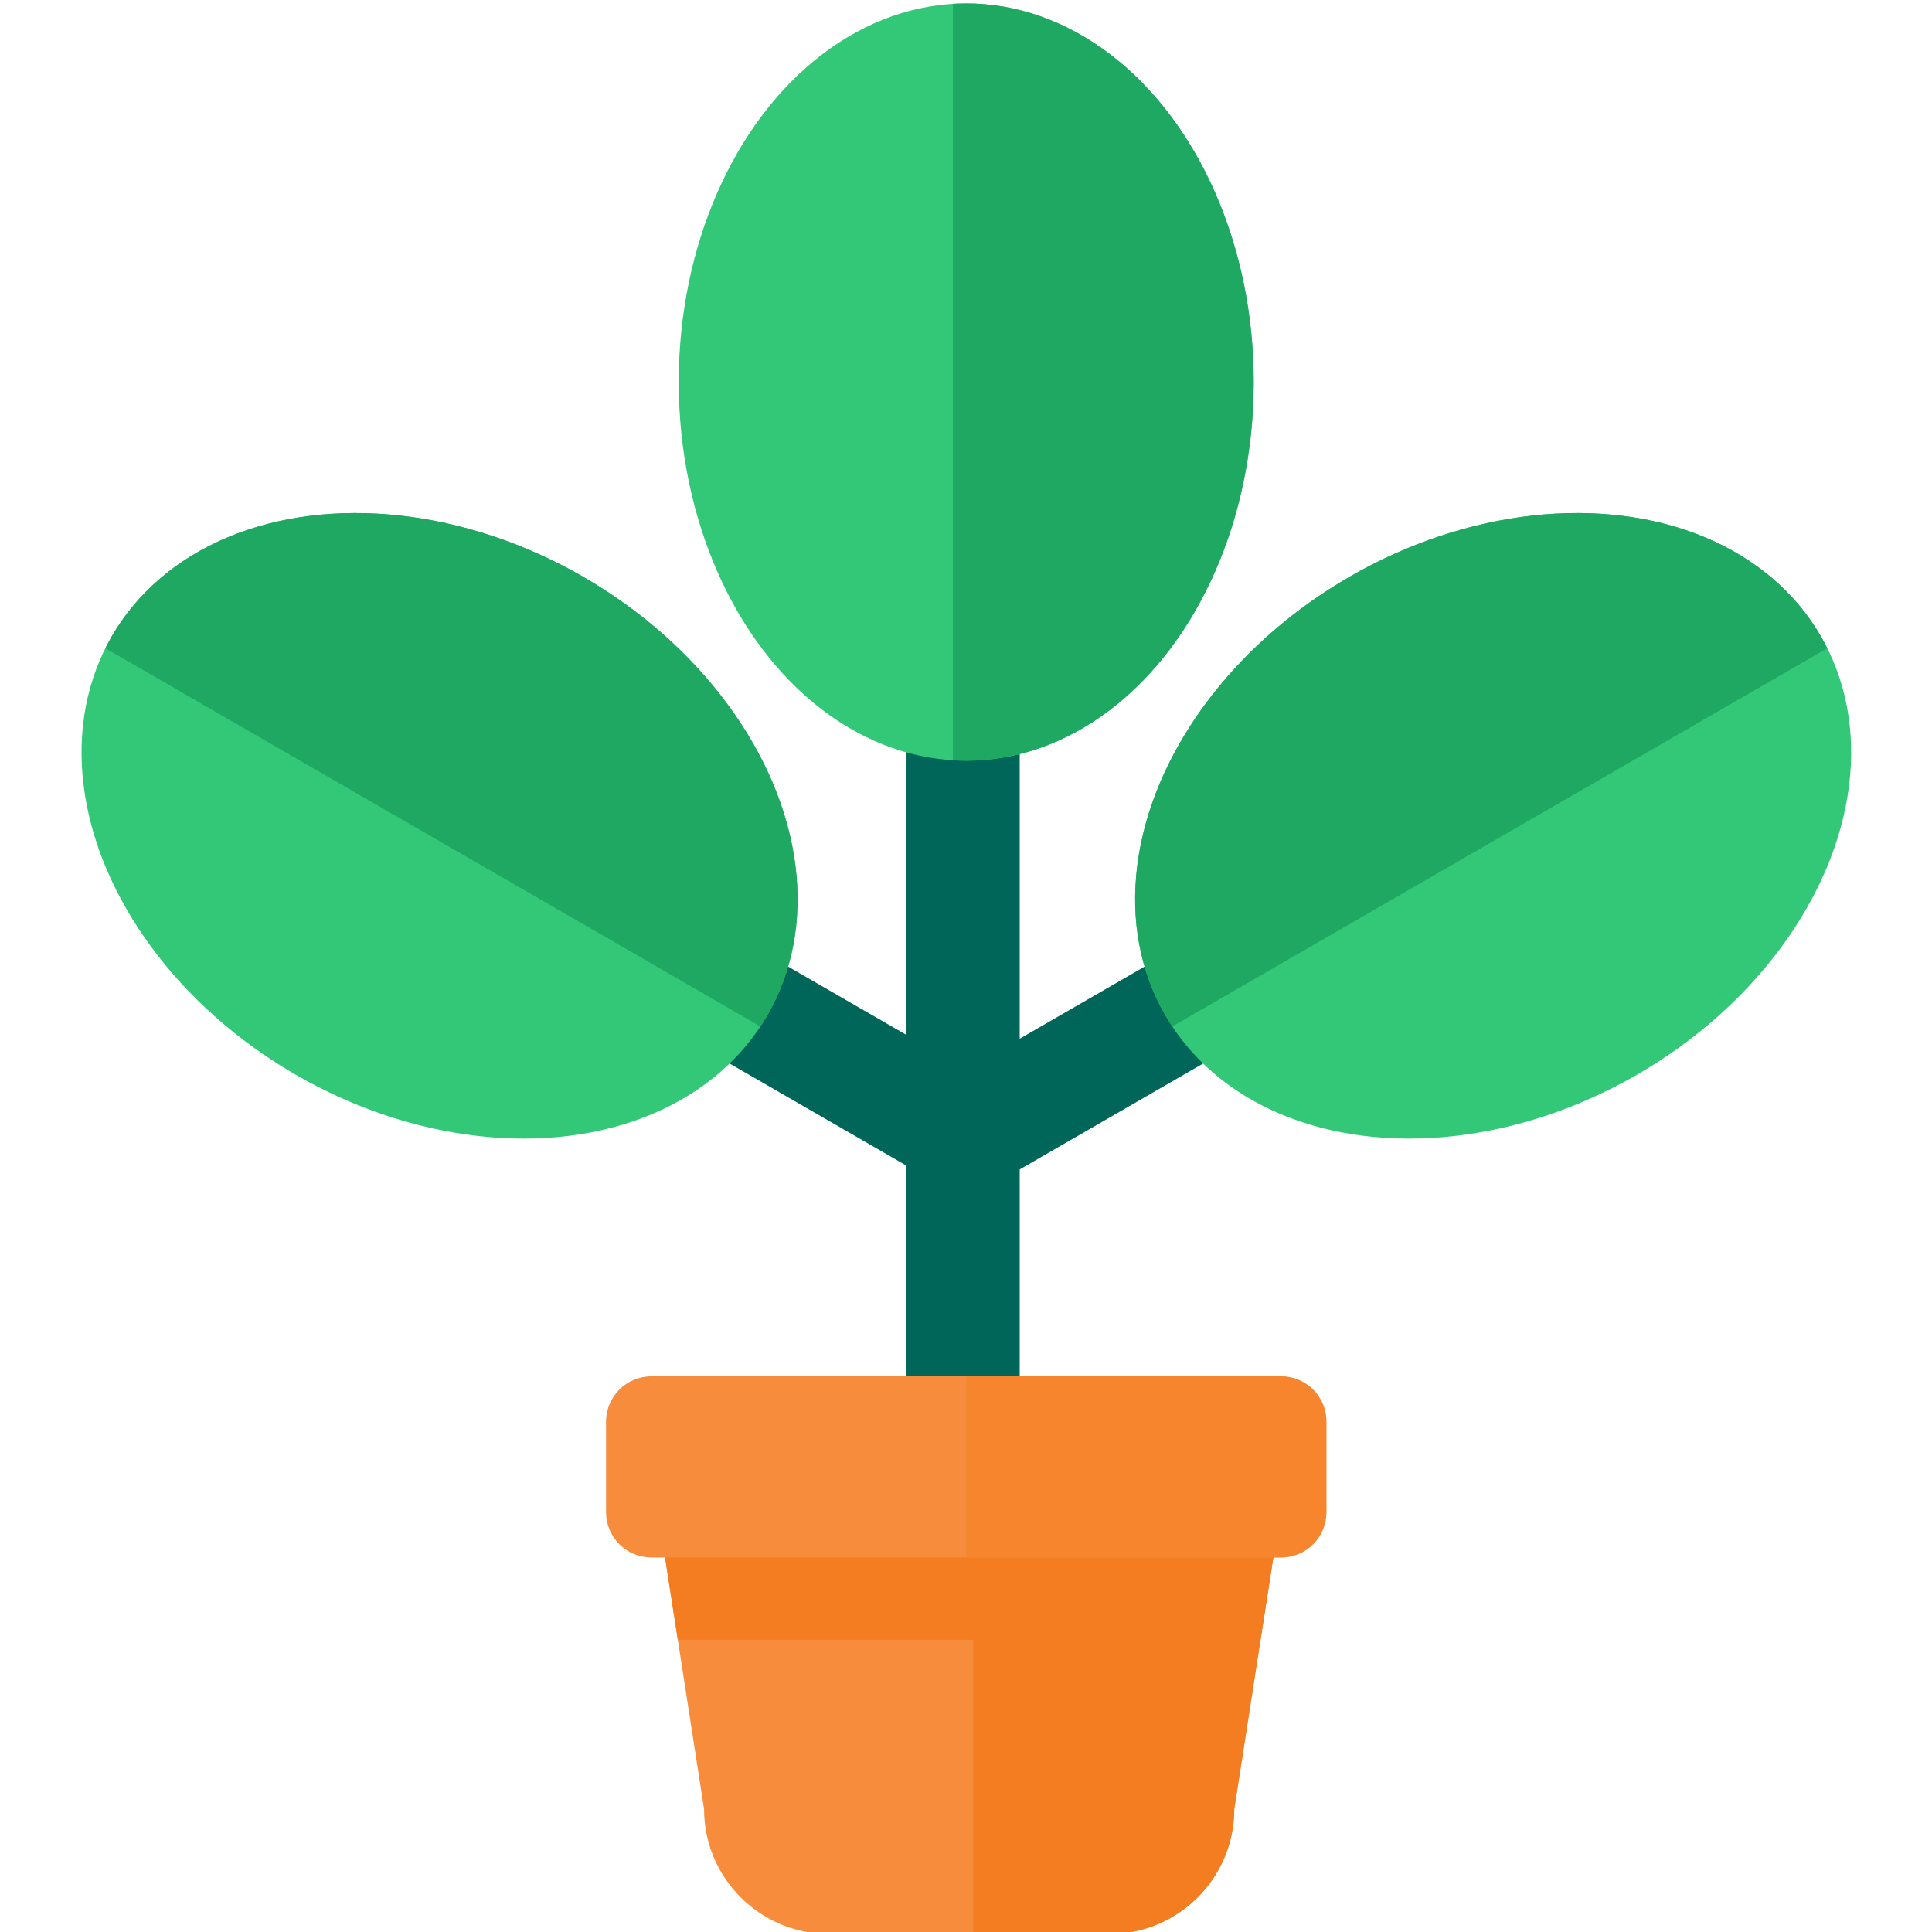
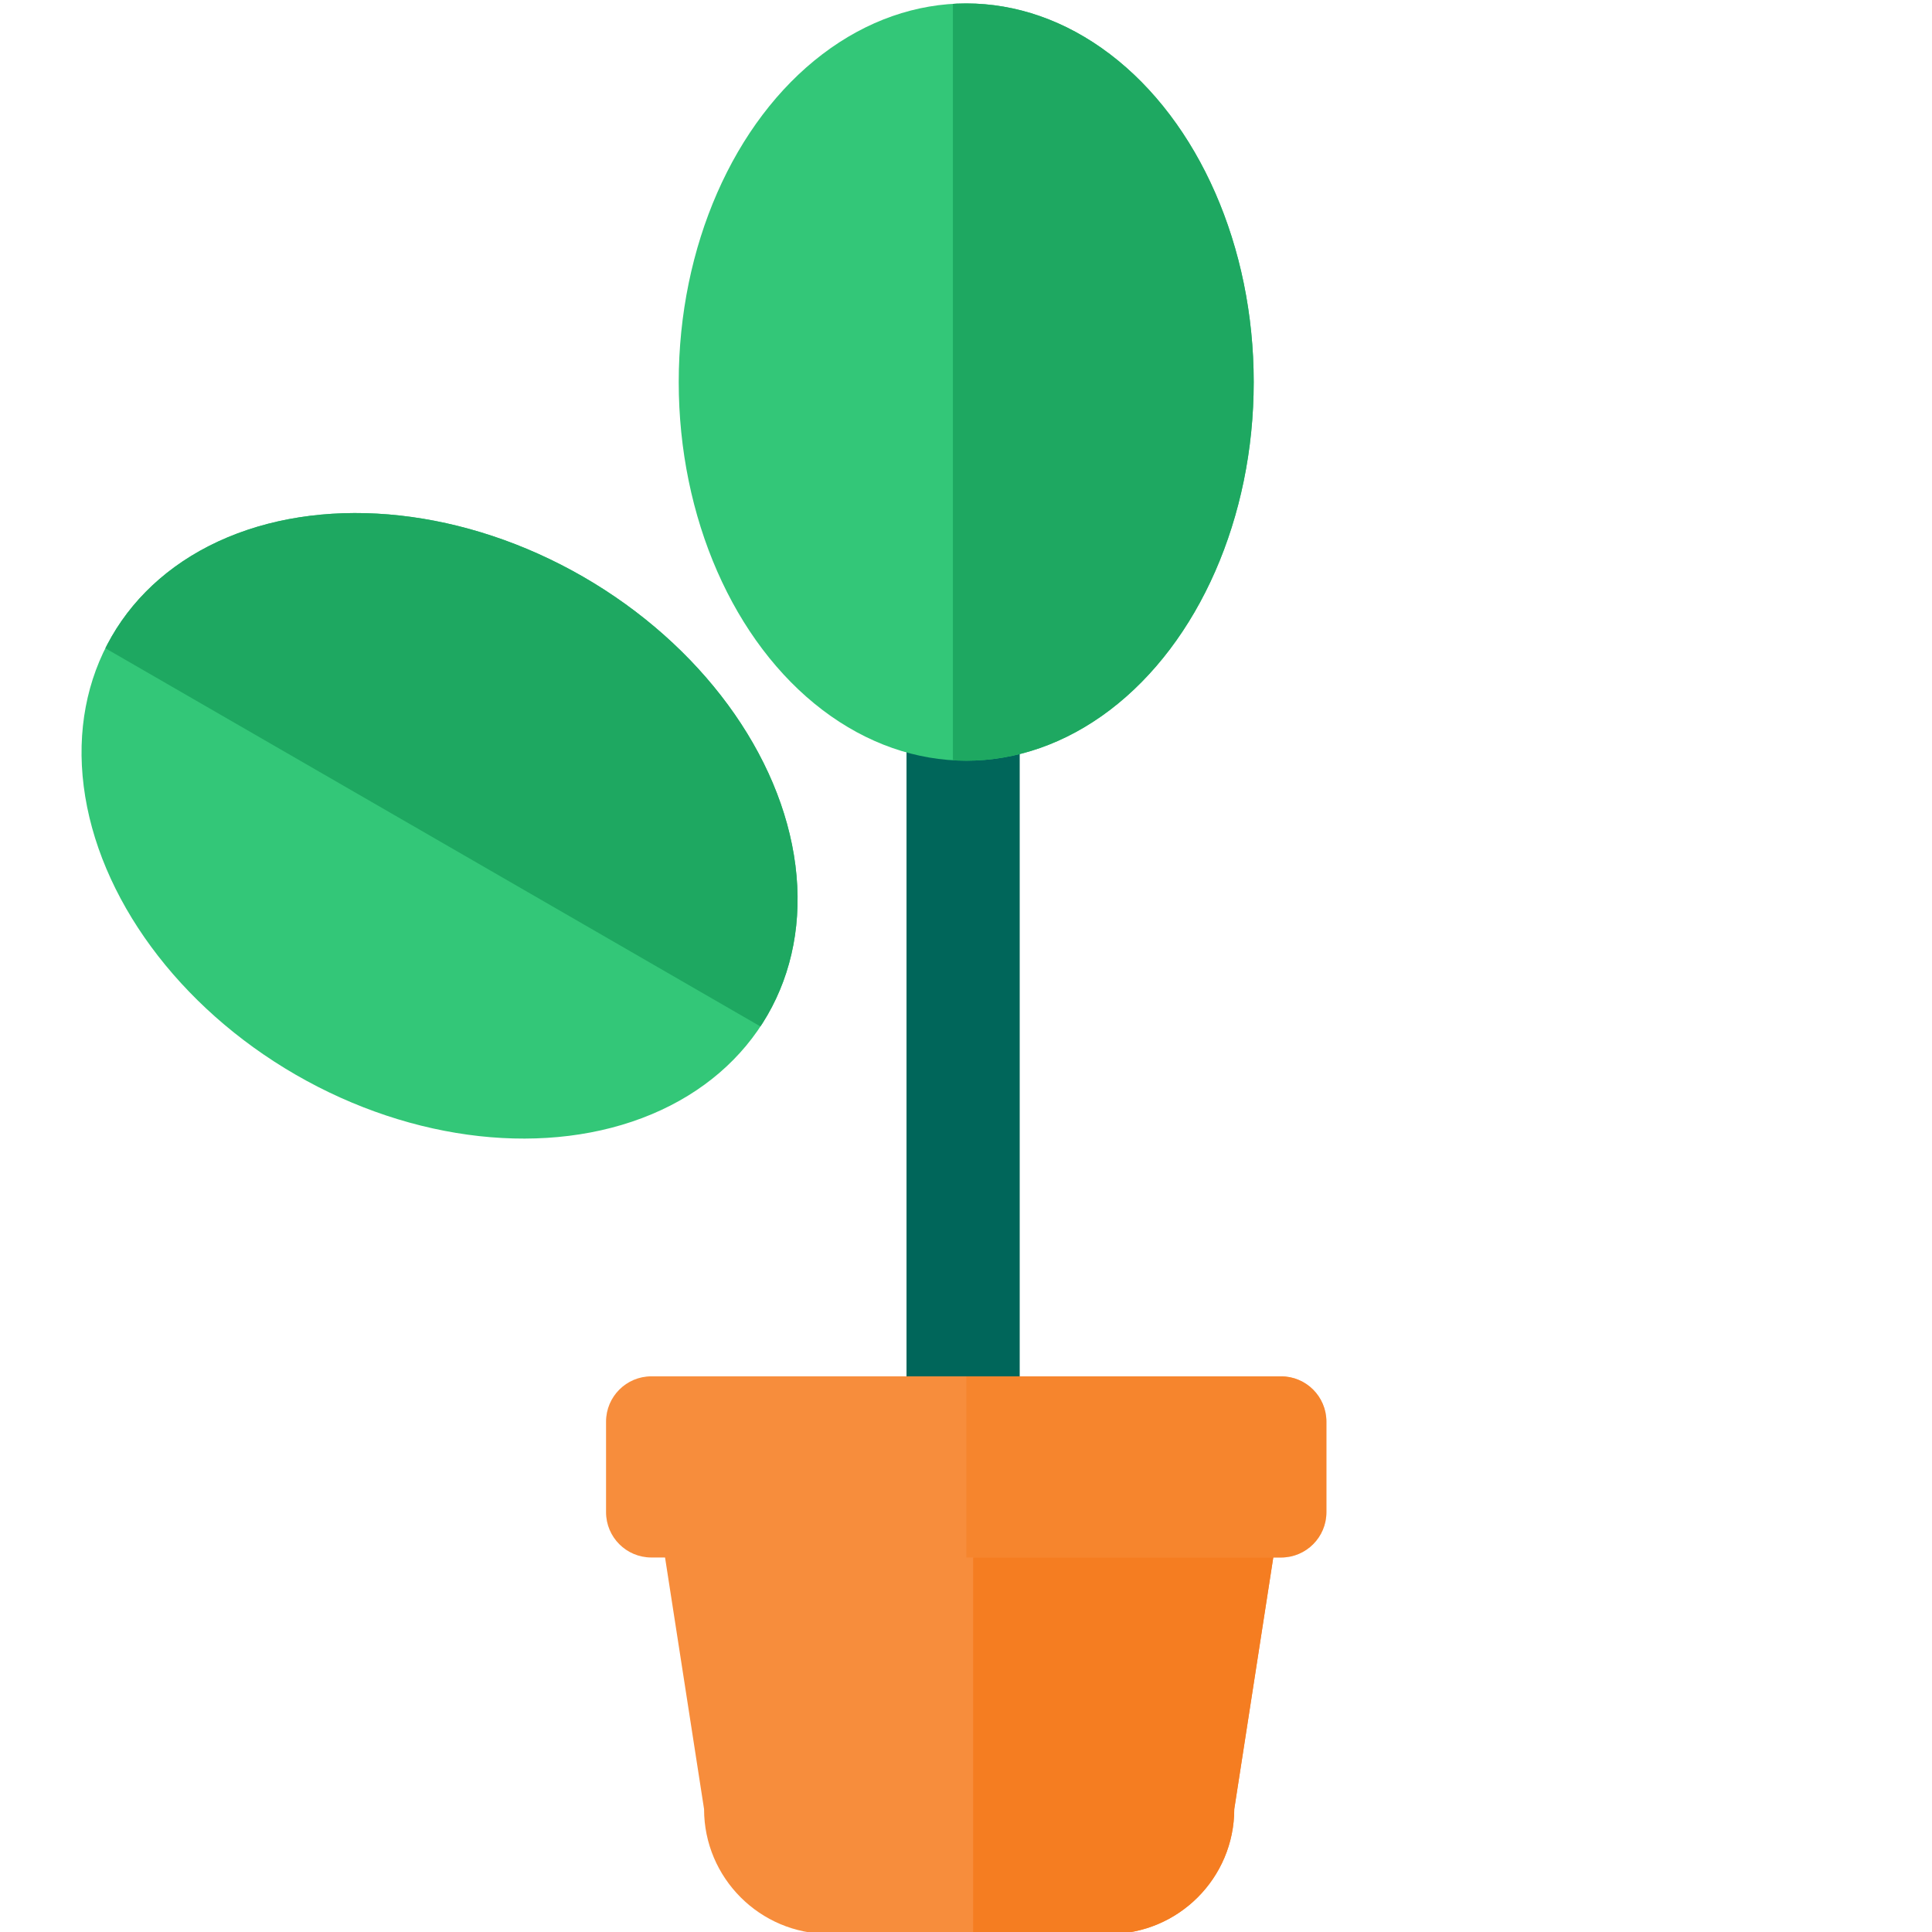
<svg xmlns="http://www.w3.org/2000/svg" width="100%" height="100%" viewBox="0 0 512 512" version="1.1" xml:space="preserve" style="fill-rule:evenodd;clip-rule:evenodd;stroke-linejoin:round;stroke-miterlimit:2;">
  <g id="Plant" transform="matrix(2.242,0,0,2.242,-1291.91,-172.573)">
    <g transform="matrix(0.694,0,0,1.124,-464.403,-860.662)">
-       <path d="M1673.15,894.611C1673.15,892.969 1670.99,891.636 1668.33,891.636L1658.69,891.636C1656.03,891.636 1653.87,892.969 1653.87,894.611L1653.87,998.716C1653.87,1000.36 1656.03,1001.69 1658.69,1001.69L1668.33,1001.69C1670.99,1001.69 1673.15,1000.36 1673.15,998.716L1673.15,894.611Z" style="fill:rgb(0,102,90);" />
+       <path d="M1673.15,894.611C1673.15,892.969 1670.99,891.636 1668.33,891.636L1658.69,891.636C1656.03,891.636 1653.87,892.969 1653.87,894.611L1653.87,998.716C1653.87,1000.36 1656.03,1001.69 1658.69,1001.69C1670.99,1001.69 1673.15,1000.36 1673.15,998.716L1673.15,894.611Z" style="fill:rgb(0,102,90);" />
    </g>
    <g transform="matrix(0.929,0,0,0.929,-856.628,-670.161)">
      <path d="M1705.41,995.721C1705.41,986.955 1698.3,979.838 1689.53,979.838L1641.83,979.838C1633.07,979.838 1625.95,986.955 1625.95,995.721L1631.95,1034.42C1631.95,1043.18 1639.07,1050.3 1647.83,1050.3L1683.53,1050.3C1692.3,1050.3 1699.41,1043.18 1699.41,1034.42L1705.41,995.721Z" style="fill:rgb(247,141,60);" />
      <clipPath id="_clip1">
        <path d="M1705.41,995.721C1705.41,986.955 1698.3,979.838 1689.53,979.838L1641.83,979.838C1633.07,979.838 1625.95,986.955 1625.95,995.721L1631.95,1034.42C1631.95,1043.18 1639.07,1050.3 1647.83,1050.3L1683.53,1050.3C1692.3,1050.3 1699.41,1043.18 1699.41,1034.42L1705.41,995.721Z" />
      </clipPath>
      <g clip-path="url(#_clip1)">
        <g transform="matrix(0.591,0,0,0.546,681.789,450.396)">
          <rect x="1665.65" y="967.648" width="81.434" height="135.626" style="fill:rgb(245,125,33);" />
        </g>
        <g transform="matrix(1.255,0,0,0.125,-479.103,874.966)">
-           <rect x="1665.65" y="967.648" width="81.434" height="135.626" style="fill:rgb(245,125,33);" />
-         </g>
+           </g>
      </g>
    </g>
    <g transform="matrix(0.892,0,0,0.892,575.44,77.095)">
      <path d="M176.653,188.248C176.653,184.936 173.964,182.247 170.651,182.247L87.199,182.247C83.887,182.247 81.197,184.936 81.197,188.248L81.197,200.251C81.197,203.564 83.887,206.253 87.199,206.253L170.651,206.253C173.964,206.253 176.653,203.564 176.653,200.251L176.653,188.248Z" style="fill:rgb(247,141,60);" />
      <clipPath id="_clip2">
        <path d="M176.653,188.248C176.653,184.936 173.964,182.247 170.651,182.247L87.199,182.247C83.887,182.247 81.197,184.936 81.197,188.248L81.197,200.251C81.197,203.564 83.887,206.253 87.199,206.253L170.651,206.253C173.964,206.253 176.653,203.564 176.653,200.251L176.653,188.248Z" />
      </clipPath>
      <g clip-path="url(#_clip2)">
        <g transform="matrix(0.615,0,0,0.211,-895.429,-22.562)">
          <rect x="1665.65" y="967.648" width="81.434" height="135.626" style="fill:rgb(245,125,33);fill-opacity:0.55;" />
        </g>
      </g>
    </g>
    <g transform="matrix(1,0,0,1,-0.041,-7.87)">
      <g transform="matrix(-0.5,0.866,0.866,0.5,900.892,-531.987)">
        <g transform="matrix(-0.694,-3.21038e-16,-1.94742e-16,0.406,1910.05,-208.906)">
-           <path d="M1673.15,899.871C1673.15,895.326 1670.99,891.636 1668.33,891.636L1658.69,891.636C1656.03,891.636 1653.87,895.326 1653.87,899.871L1653.87,993.456C1653.87,998.001 1656.03,1001.69 1658.69,1001.69L1668.33,1001.69C1670.99,1001.69 1673.15,998.001 1673.15,993.456L1673.15,899.871Z" style="fill:rgb(0,102,90);" />
-         </g>
+           </g>
        <g transform="matrix(-0.892,1.48567e-16,1.48567e-16,0.892,874.289,75.969)">
          <ellipse cx="133.651" cy="50.597" rx="38.097" ry="50.174" style="fill:rgb(51,199,120);" />
          <clipPath id="_clip3">
            <ellipse cx="133.651" cy="50.597" rx="38.097" ry="50.174" />
          </clipPath>
          <g clip-path="url(#_clip3)">
            <g transform="matrix(0.853,0,0,0.852,-1286.43,-697.124)">
              <rect x="1662.74" y="814.242" width="55.864" height="126.083" style="fill:rgb(30,168,97);" />
            </g>
          </g>
        </g>
      </g>
      <g transform="matrix(0.5,0.866,-0.866,0.5,480.103,-531.987)">
        <g transform="matrix(-0.694,-3.21038e-16,-1.94742e-16,0.406,1910.05,-208.906)">
-           <path d="M1673.15,899.871C1673.15,895.326 1670.99,891.636 1668.33,891.636L1658.69,891.636C1656.03,891.636 1653.87,895.326 1653.87,899.871L1653.87,993.456C1653.87,998.001 1656.03,1001.69 1658.69,1001.69L1668.33,1001.69C1670.99,1001.69 1673.15,998.001 1673.15,993.456L1673.15,899.871Z" style="fill:rgb(0,102,90);" />
-         </g>
+           </g>
        <g transform="matrix(-0.892,1.48567e-16,1.48567e-16,0.892,874.289,75.969)">
-           <ellipse cx="133.651" cy="50.597" rx="38.097" ry="50.174" style="fill:rgb(51,199,120);" />
          <clipPath id="_clip4">
-             <ellipse cx="133.651" cy="50.597" rx="38.097" ry="50.174" />
-           </clipPath>
+             </clipPath>
          <g clip-path="url(#_clip4)">
            <g transform="matrix(0.853,0,0,0.852,-1286.43,-697.124)">
              <rect x="1662.74" y="814.242" width="55.864" height="126.083" style="fill:rgb(30,168,97);" />
            </g>
          </g>
        </g>
      </g>
    </g>
    <g transform="matrix(0.892,0,0,0.892,571.224,77.001)">
      <ellipse cx="133.651" cy="50.597" rx="38.097" ry="50.174" style="fill:rgb(51,199,120);" />
      <clipPath id="_clip5">
        <ellipse cx="133.651" cy="50.597" rx="38.097" ry="50.174" />
      </clipPath>
      <g clip-path="url(#_clip5)">
        <g transform="matrix(0.853,0,0,0.852,-1286.43,-697.124)">
          <rect x="1662.74" y="814.242" width="55.864" height="126.083" style="fill:rgb(30,168,97);" />
        </g>
      </g>
    </g>
  </g>
</svg>